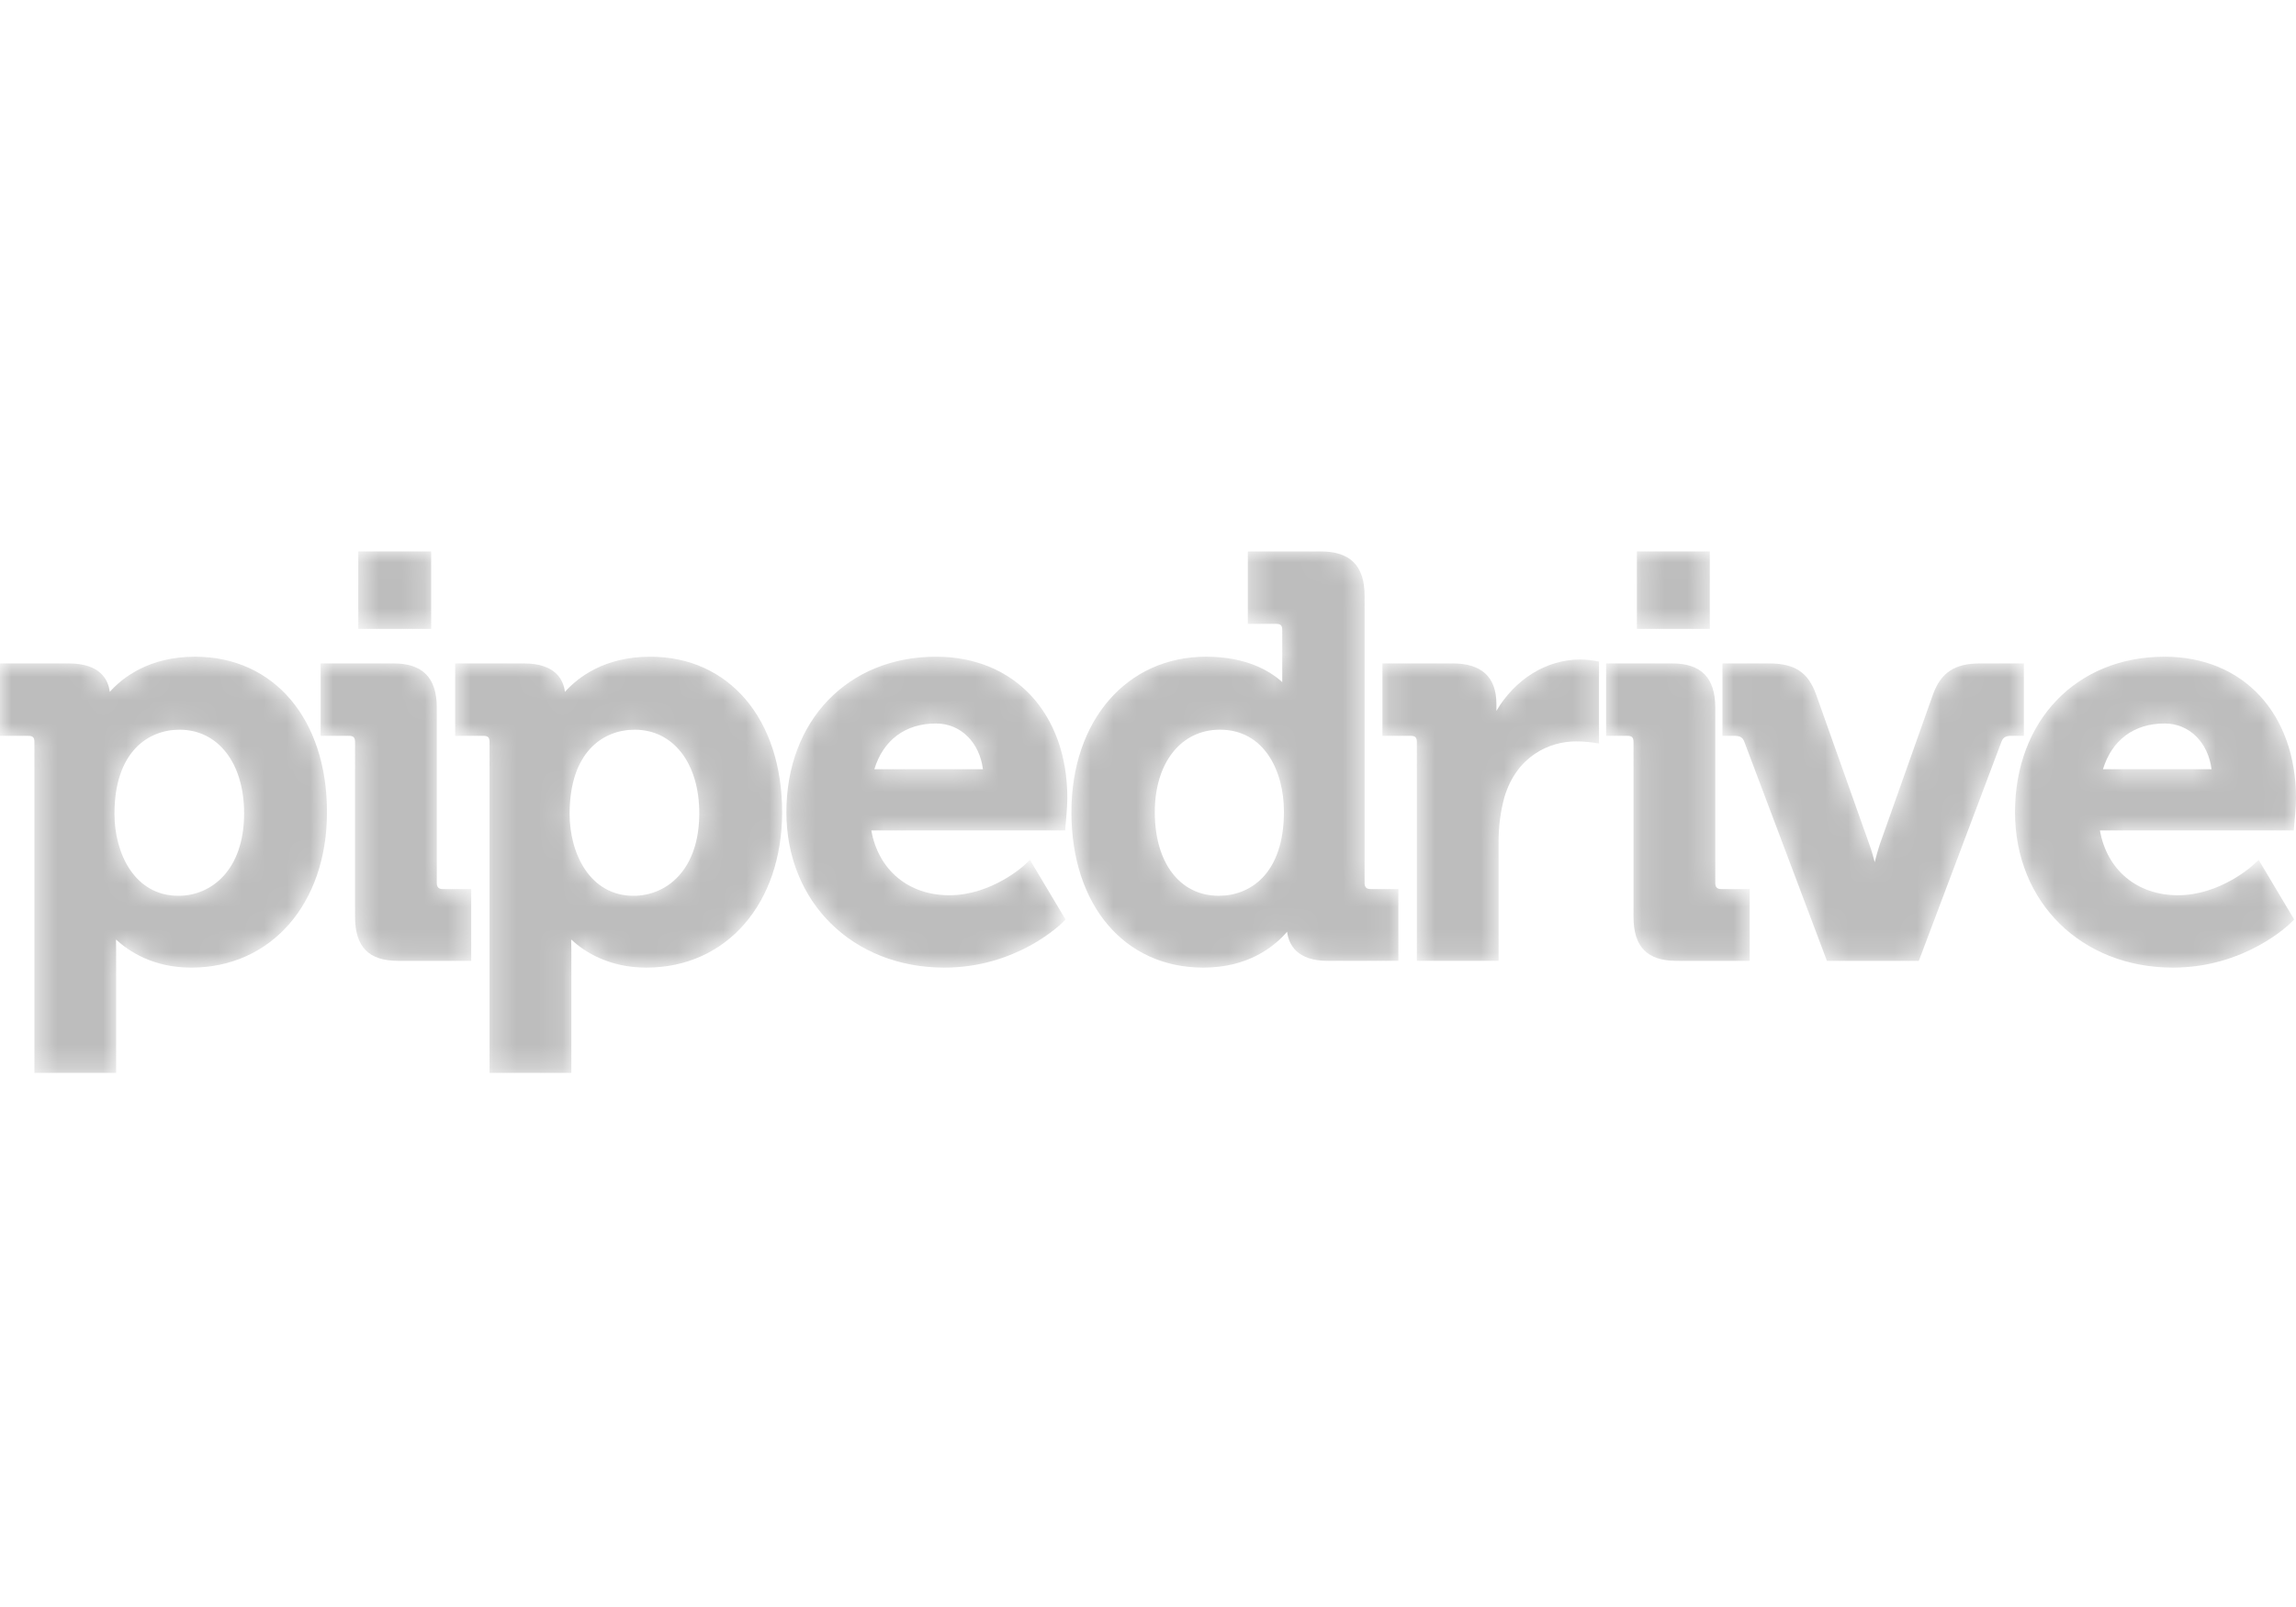
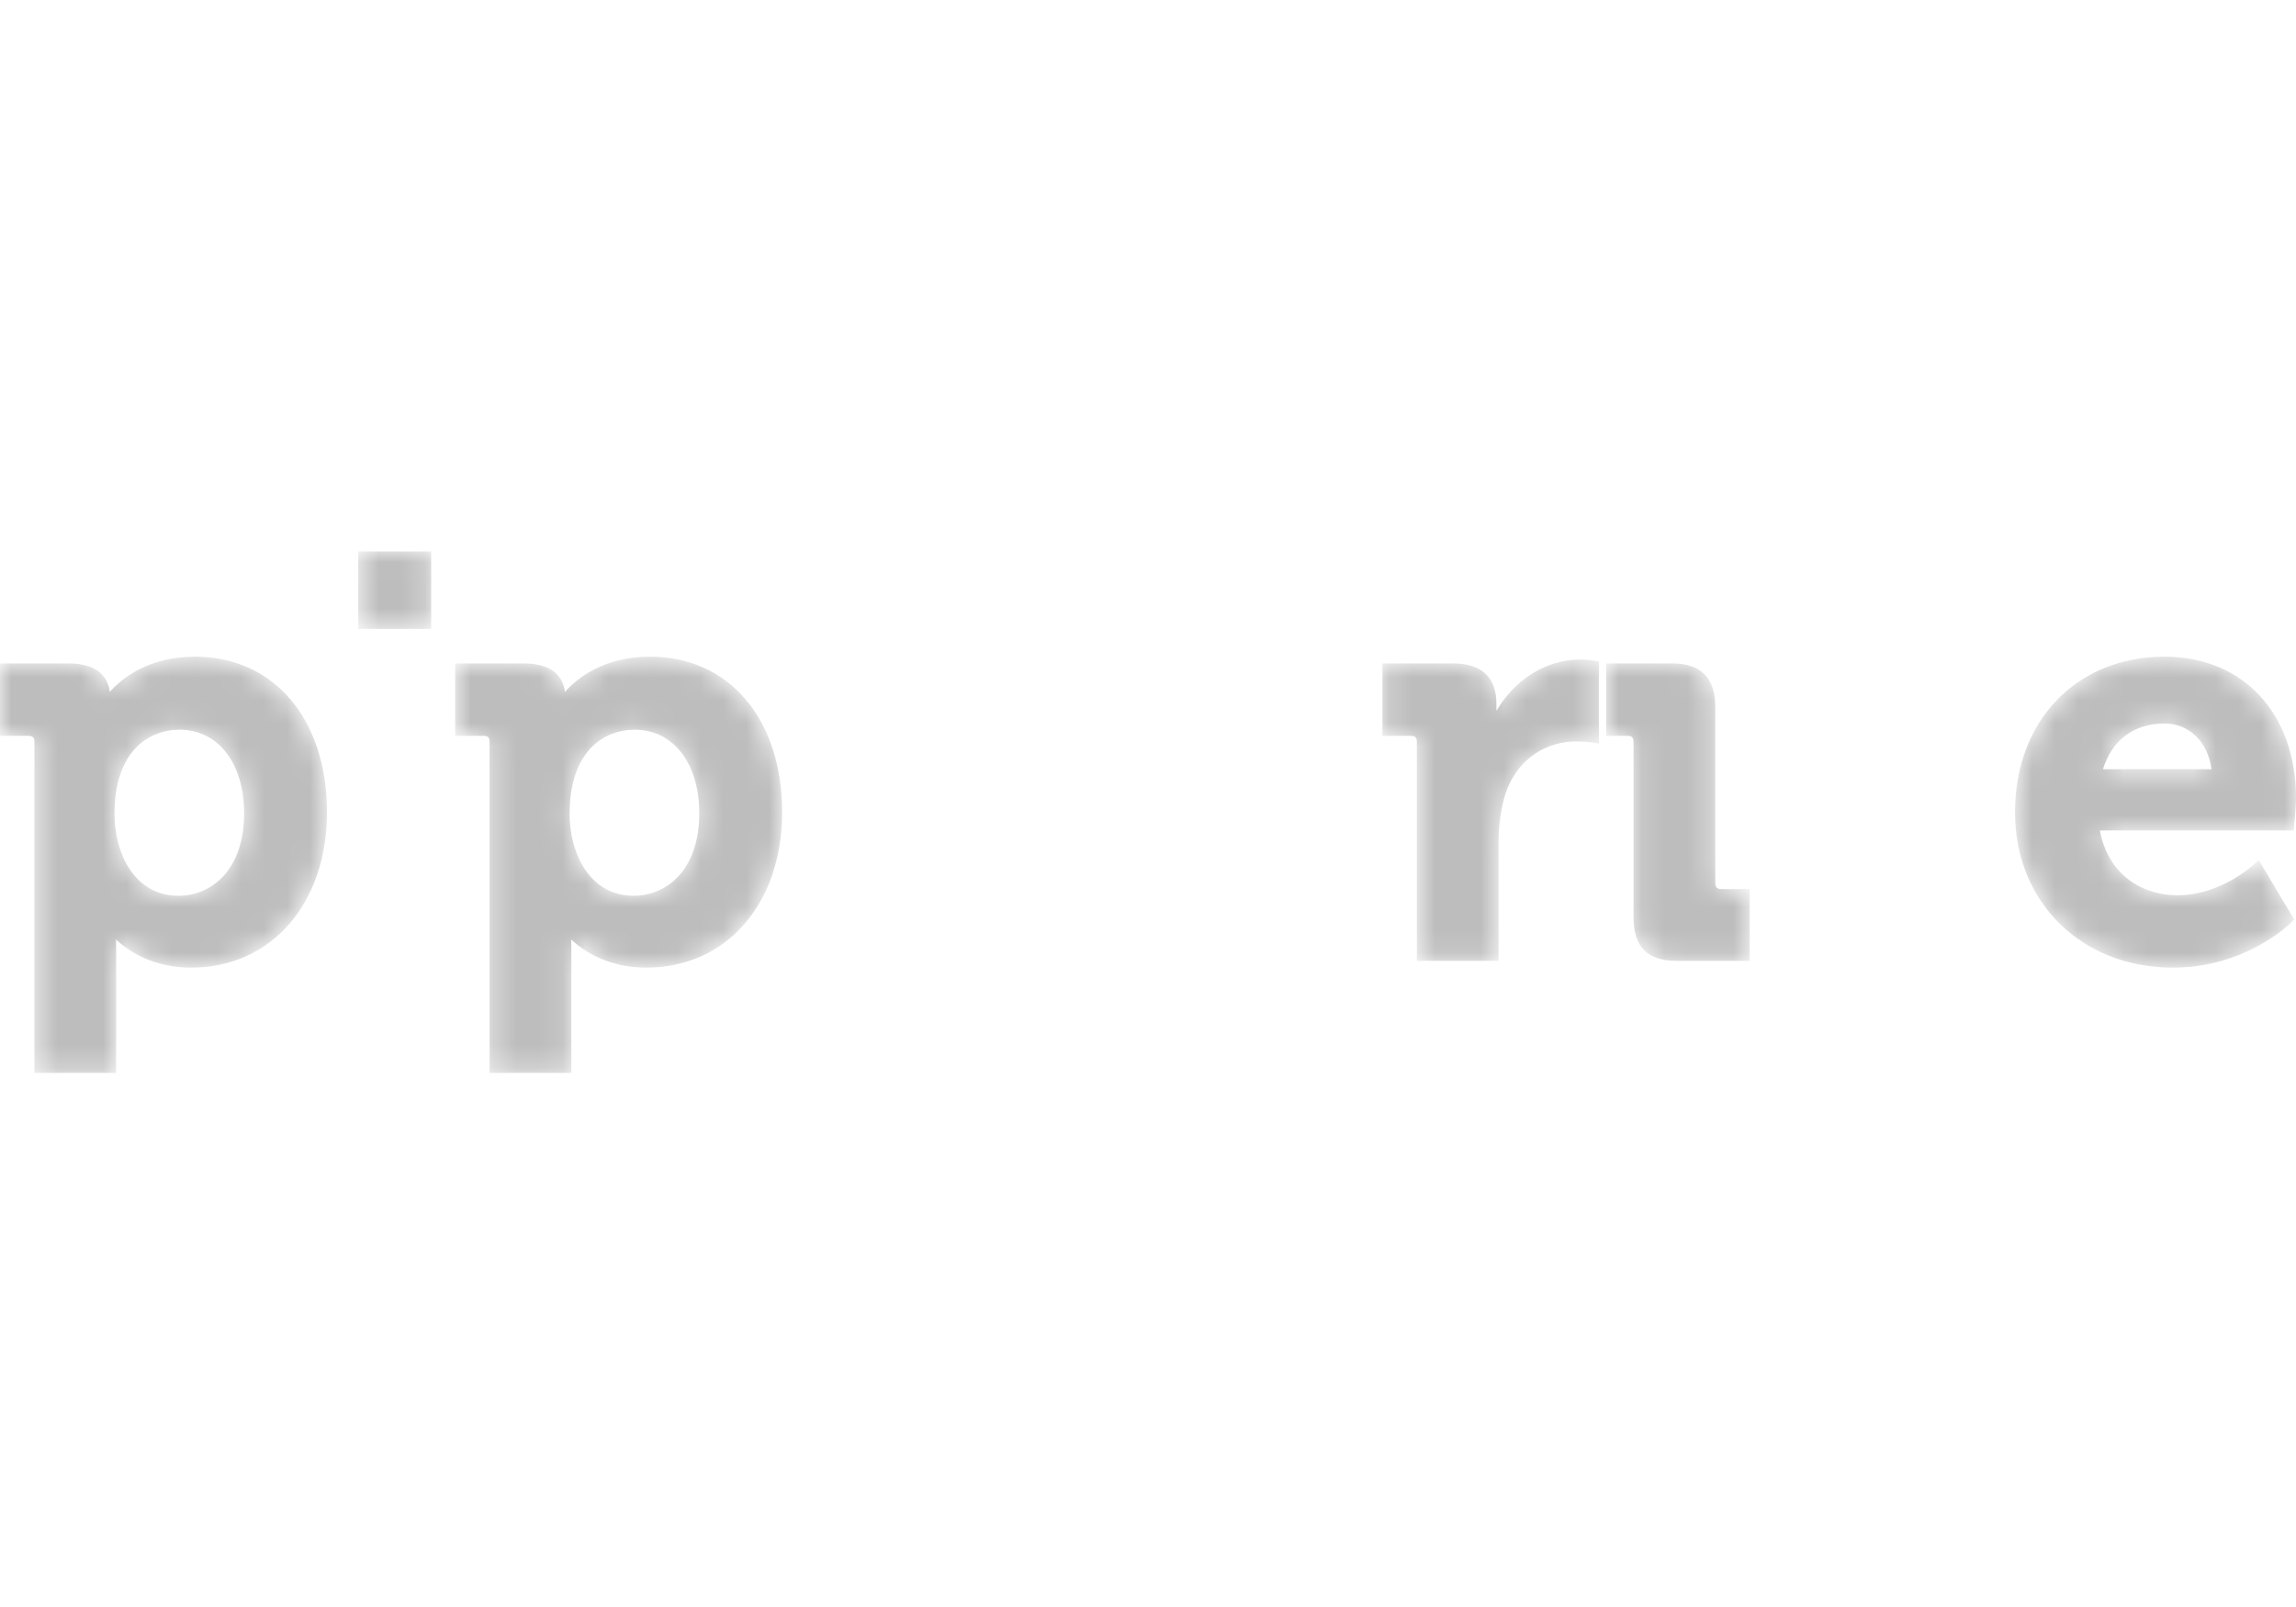
<svg xmlns="http://www.w3.org/2000/svg" width="100" height="70" viewBox="0 0 100 70" fill="none">
  <mask id="mask0" mask-type="alpha" maskUnits="userSpaceOnUse" x="13" y="28" width="8" height="14">
    <path d="M19.024 38.451C19.024 38.648 19.101 38.728 19.298 38.728H20.523V41.855H17.338C16.06 41.855 15.464 41.246 15.464 39.937V32.329C15.464 32.121 15.397 32.053 15.19 32.053H13.965V28.898H17.146C18.408 28.898 19.024 29.527 19.024 30.817V38.451Z" fill="white" />
  </mask>
  <g mask="url(#mask0)">
-     <path d="M19.024 38.451C19.024 38.648 19.101 38.728 19.298 38.728H20.523V41.855H17.338C16.06 41.855 15.464 41.246 15.464 39.937V32.329C15.464 32.121 15.397 32.053 15.19 32.053H13.965V28.898H17.146C18.408 28.898 19.024 29.527 19.024 30.817V38.451Z" fill="#BDBDBD" />
-   </g>
+     </g>
  <mask id="mask1" mask-type="alpha" maskUnits="userSpaceOnUse" x="19" y="28" width="16" height="19">
    <path d="M27.595 39.02C29.02 39.02 30.456 37.91 30.456 35.426C30.456 33.248 29.326 31.786 27.645 31.786C26.274 31.786 24.809 32.748 24.809 35.451C24.809 37.168 25.684 39.02 27.595 39.02ZM28.321 28.605C31.756 28.605 34.065 31.327 34.065 35.378C34.065 39.365 31.634 42.149 28.153 42.149C26.495 42.149 25.429 41.439 24.876 40.924C24.88 41.046 24.884 41.183 24.884 41.329V46.736H21.322V32.329C21.322 32.12 21.255 32.053 21.048 32.053H19.824V28.898H22.812C24.188 28.898 24.538 29.598 24.604 30.138C25.165 29.512 26.32 28.605 28.321 28.605Z" fill="white" />
  </mask>
  <g mask="url(#mask1)">
    <path d="M27.595 39.02C29.02 39.02 30.456 37.91 30.456 35.426C30.456 33.248 29.326 31.786 27.645 31.786C26.274 31.786 24.809 32.748 24.809 35.451C24.809 37.168 25.684 39.02 27.595 39.02ZM28.321 28.605C31.756 28.605 34.065 31.327 34.065 35.378C34.065 39.365 31.634 42.149 28.153 42.149C26.495 42.149 25.429 41.439 24.876 40.924C24.88 41.046 24.884 41.183 24.884 41.329V46.736H21.322V32.329C21.322 32.12 21.255 32.053 21.048 32.053H19.824V28.898H22.812C24.188 28.898 24.538 29.598 24.604 30.138C25.165 29.512 26.32 28.605 28.321 28.605Z" fill="#BDBDBD" />
  </g>
  <mask id="mask2" mask-type="alpha" maskUnits="userSpaceOnUse" x="34" y="28" width="13" height="15">
    <path d="M38.081 33.508H42.81C42.664 32.338 41.84 31.515 40.768 31.515C39.433 31.515 38.468 32.236 38.081 33.508ZM40.768 28.605C44.188 28.605 46.487 31.082 46.487 34.767C46.487 35.141 46.417 35.906 46.41 35.937L46.391 36.173H37.949C38.258 37.897 39.563 38.996 41.347 38.996C43.206 38.996 44.612 37.687 44.628 37.675L44.858 37.455L46.409 40.052L46.266 40.195C46.185 40.275 44.268 42.149 41.132 42.149C37.144 42.149 34.25 39.3 34.25 35.378C34.25 31.391 36.932 28.605 40.768 28.605Z" fill="white" />
  </mask>
  <g mask="url(#mask2)">
-     <path d="M38.081 33.508H42.81C42.664 32.338 41.84 31.515 40.768 31.515C39.433 31.515 38.468 32.236 38.081 33.508ZM40.768 28.605C44.188 28.605 46.487 31.082 46.487 34.767C46.487 35.141 46.417 35.906 46.41 35.937L46.391 36.173H37.949C38.258 37.897 39.563 38.996 41.347 38.996C43.206 38.996 44.612 37.687 44.628 37.675L44.858 37.455L46.409 40.052L46.266 40.195C46.185 40.275 44.268 42.149 41.132 42.149C37.144 42.149 34.25 39.3 34.25 35.378C34.25 31.391 36.932 28.605 40.768 28.605Z" fill="#BDBDBD" />
-   </g>
+     </g>
  <mask id="mask3" mask-type="alpha" maskUnits="userSpaceOnUse" x="46" y="24" width="15" height="19">
    <path d="M53.084 39.019C54.455 39.019 55.92 38.058 55.92 35.353C55.92 33.576 55.057 31.785 53.133 31.785C51.436 31.785 50.296 33.227 50.296 35.377C50.296 37.589 51.391 39.019 53.084 39.019ZM59.433 38.45C59.433 38.648 59.509 38.727 59.706 38.727H60.905V41.854H57.821C56.489 41.854 56.13 41.147 56.058 40.587C55.505 41.229 54.373 42.149 52.409 42.149C48.973 42.149 46.664 39.428 46.664 35.377C46.664 31.39 49.074 28.605 52.529 28.605C54.296 28.605 55.321 29.235 55.847 29.713V27.451C55.847 27.242 55.78 27.176 55.574 27.176H54.348V24.02H57.529C58.809 24.02 59.433 24.648 59.433 25.938V38.45Z" fill="white" />
  </mask>
  <g mask="url(#mask3)">
-     <path d="M53.084 39.019C54.455 39.019 55.92 38.058 55.92 35.353C55.92 33.576 55.057 31.785 53.133 31.785C51.436 31.785 50.296 33.227 50.296 35.377C50.296 37.589 51.391 39.019 53.084 39.019ZM59.433 38.45C59.433 38.648 59.509 38.727 59.706 38.727H60.905V41.854H57.821C56.489 41.854 56.13 41.147 56.058 40.587C55.505 41.229 54.373 42.149 52.409 42.149C48.973 42.149 46.664 39.428 46.664 35.377C46.664 31.39 49.074 28.605 52.529 28.605C54.296 28.605 55.321 29.235 55.847 29.713V27.451C55.847 27.242 55.78 27.176 55.574 27.176H54.348V24.02H57.529C58.809 24.02 59.433 24.648 59.433 25.938V38.45Z" fill="#BDBDBD" />
-   </g>
+     </g>
  <mask id="mask4" mask-type="alpha" maskUnits="userSpaceOnUse" x="60" y="28" width="10" height="14">
    <path d="M68.829 28.727C69.114 28.727 69.416 28.776 69.427 28.778L69.643 28.815V32.387L69.346 32.342C69.341 32.34 69.044 32.296 68.636 32.296C67.484 32.296 66.06 32.933 65.524 34.721C65.356 35.329 65.269 35.987 65.269 36.67V41.854H61.71V32.328C61.71 32.119 61.641 32.053 61.435 32.053H60.211V28.898H63.271C64.532 28.898 65.175 29.494 65.175 30.669V30.964C65.984 29.59 67.347 28.727 68.829 28.727Z" fill="white" />
  </mask>
  <g mask="url(#mask4)">
    <path d="M68.829 28.727C69.114 28.727 69.416 28.776 69.427 28.778L69.643 28.815V32.387L69.346 32.342C69.341 32.34 69.044 32.296 68.636 32.296C67.484 32.296 66.06 32.933 65.524 34.721C65.356 35.329 65.269 35.987 65.269 36.67V41.854H61.71V32.328C61.71 32.119 61.641 32.053 61.435 32.053H60.211V28.898H63.271C64.532 28.898 65.175 29.494 65.175 30.669V30.964C65.984 29.59 67.347 28.727 68.829 28.727Z" fill="#BDBDBD" />
  </g>
  <mask id="mask5" mask-type="alpha" maskUnits="userSpaceOnUse" x="69" y="28" width="8" height="14">
    <path d="M74.707 38.451C74.707 38.648 74.783 38.728 74.98 38.728H76.207V41.855H73.024C71.743 41.855 71.146 41.246 71.146 39.937V32.329C71.146 32.121 71.08 32.053 70.873 32.053H69.953V28.898H72.831C74.093 28.898 74.707 29.527 74.707 30.817V38.451Z" fill="white" />
  </mask>
  <g mask="url(#mask5)">
    <path d="M74.707 38.451C74.707 38.648 74.783 38.728 74.98 38.728H76.207V41.855H73.024C71.743 41.855 71.146 41.246 71.146 39.937V32.329C71.146 32.121 71.08 32.053 70.873 32.053H69.953V28.898H72.831C74.093 28.898 74.707 29.527 74.707 30.817V38.451Z" fill="#BDBDBD" />
  </g>
  <mask id="mask6" mask-type="alpha" maskUnits="userSpaceOnUse" x="75" y="28" width="14" height="14">
-     <path d="M88.148 28.898V32.053H87.602C87.323 32.053 87.231 32.149 87.166 32.324L83.573 41.855H79.57L75.977 32.324C75.911 32.149 75.822 32.053 75.544 32.053H75.019V28.898H77.04C78.164 28.898 78.739 29.275 79.095 30.239L81.416 36.778C81.504 37.02 81.585 37.296 81.651 37.557C81.716 37.296 81.791 37.024 81.871 36.782L84.192 30.24C84.544 29.287 85.139 28.898 86.249 28.898H88.148Z" fill="white" />
-   </mask>
+     </mask>
  <g mask="url(#mask6)">
    <path d="M88.148 28.898V32.053H87.602C87.323 32.053 87.231 32.149 87.166 32.324L83.573 41.855H79.57L75.977 32.324C75.911 32.149 75.822 32.053 75.544 32.053H75.019V28.898H77.04C78.164 28.898 78.739 29.275 79.095 30.239L81.416 36.778C81.504 37.02 81.585 37.296 81.651 37.557C81.716 37.296 81.791 37.024 81.871 36.782L84.192 30.24C84.544 29.287 85.139 28.898 86.249 28.898H88.148Z" fill="#BDBDBD" />
  </g>
  <mask id="mask7" mask-type="alpha" maskUnits="userSpaceOnUse" x="87" y="28" width="13" height="15">
    <path d="M91.592 33.508H96.321C96.175 32.338 95.351 31.515 94.277 31.515C92.944 31.515 91.982 32.236 91.592 33.508ZM94.277 28.605C97.7 28.605 100 31.082 100 34.767C100 35.141 99.927 35.906 99.924 35.937L99.904 36.173H91.459C91.768 37.897 93.074 38.996 94.859 38.996C96.711 38.996 98.125 37.687 98.137 37.675L98.374 37.455L99.921 40.052L99.776 40.195C99.696 40.275 97.778 42.149 94.641 42.149C90.653 42.149 87.762 39.3 87.762 35.378C87.762 31.391 90.443 28.605 94.277 28.605Z" fill="white" />
  </mask>
  <g mask="url(#mask7)">
    <path d="M91.592 33.508H96.321C96.175 32.338 95.351 31.515 94.277 31.515C92.944 31.515 91.982 32.236 91.592 33.508ZM94.277 28.605C97.7 28.605 100 31.082 100 34.767C100 35.141 99.927 35.906 99.924 35.937L99.904 36.173H91.459C91.768 37.897 93.074 38.996 94.859 38.996C96.711 38.996 98.125 37.687 98.137 37.675L98.374 37.455L99.921 40.052L99.776 40.195C99.696 40.275 97.778 42.149 94.641 42.149C90.653 42.149 87.762 39.3 87.762 35.378C87.762 31.391 90.443 28.605 94.277 28.605Z" fill="#BDBDBD" />
  </g>
  <mask id="mask8" mask-type="alpha" maskUnits="userSpaceOnUse" x="15" y="24" width="4" height="4">
    <path d="M15.605 24.02H18.779V27.393H15.605V24.02Z" fill="white" />
  </mask>
  <g mask="url(#mask8)">
    <path d="M15.605 24.02H18.779V27.393H15.605V24.02Z" fill="#BDBDBD" />
  </g>
  <mask id="mask9" mask-type="alpha" maskUnits="userSpaceOnUse" x="71" y="24" width="4" height="4">
-     <path d="M71.293 24.02H74.468V27.393H71.293V24.02Z" fill="white" />
-   </mask>
+     </mask>
  <g mask="url(#mask9)">
    <path d="M71.293 24.02H74.468V27.393H71.293V24.02Z" fill="#BDBDBD" />
  </g>
  <mask id="mask10" mask-type="alpha" maskUnits="userSpaceOnUse" x="0" y="28" width="15" height="19">
    <path d="M4.986 35.451C4.986 37.168 5.857 39.02 7.773 39.02C9.195 39.02 10.632 37.91 10.632 35.426C10.632 33.248 9.502 31.786 7.821 31.786C6.451 31.786 4.986 32.748 4.986 35.451ZM8.496 28.605C11.932 28.605 14.242 31.327 14.242 35.378C14.242 39.365 11.808 42.149 8.329 42.149C6.67 42.149 5.607 41.439 5.052 40.924C5.056 41.046 5.058 41.183 5.058 41.329V46.736H1.499V32.329C1.499 32.12 1.432 32.053 1.224 32.053H0V28.898H2.987C4.362 28.898 4.714 29.598 4.781 30.138C5.339 29.512 6.497 28.605 8.496 28.605Z" fill="white" />
  </mask>
  <g mask="url(#mask10)">
    <path d="M4.986 35.451C4.986 37.168 5.857 39.02 7.773 39.02C9.195 39.02 10.632 37.91 10.632 35.426C10.632 33.248 9.502 31.786 7.821 31.786C6.451 31.786 4.986 32.748 4.986 35.451ZM8.496 28.605C11.932 28.605 14.242 31.327 14.242 35.378C14.242 39.365 11.808 42.149 8.329 42.149C6.67 42.149 5.607 41.439 5.052 40.924C5.056 41.046 5.058 41.183 5.058 41.329V46.736H1.499V32.329C1.499 32.12 1.432 32.053 1.224 32.053H0V28.898H2.987C4.362 28.898 4.714 29.598 4.781 30.138C5.339 29.512 6.497 28.605 8.496 28.605Z" fill="#BDBDBD" />
  </g>
</svg>